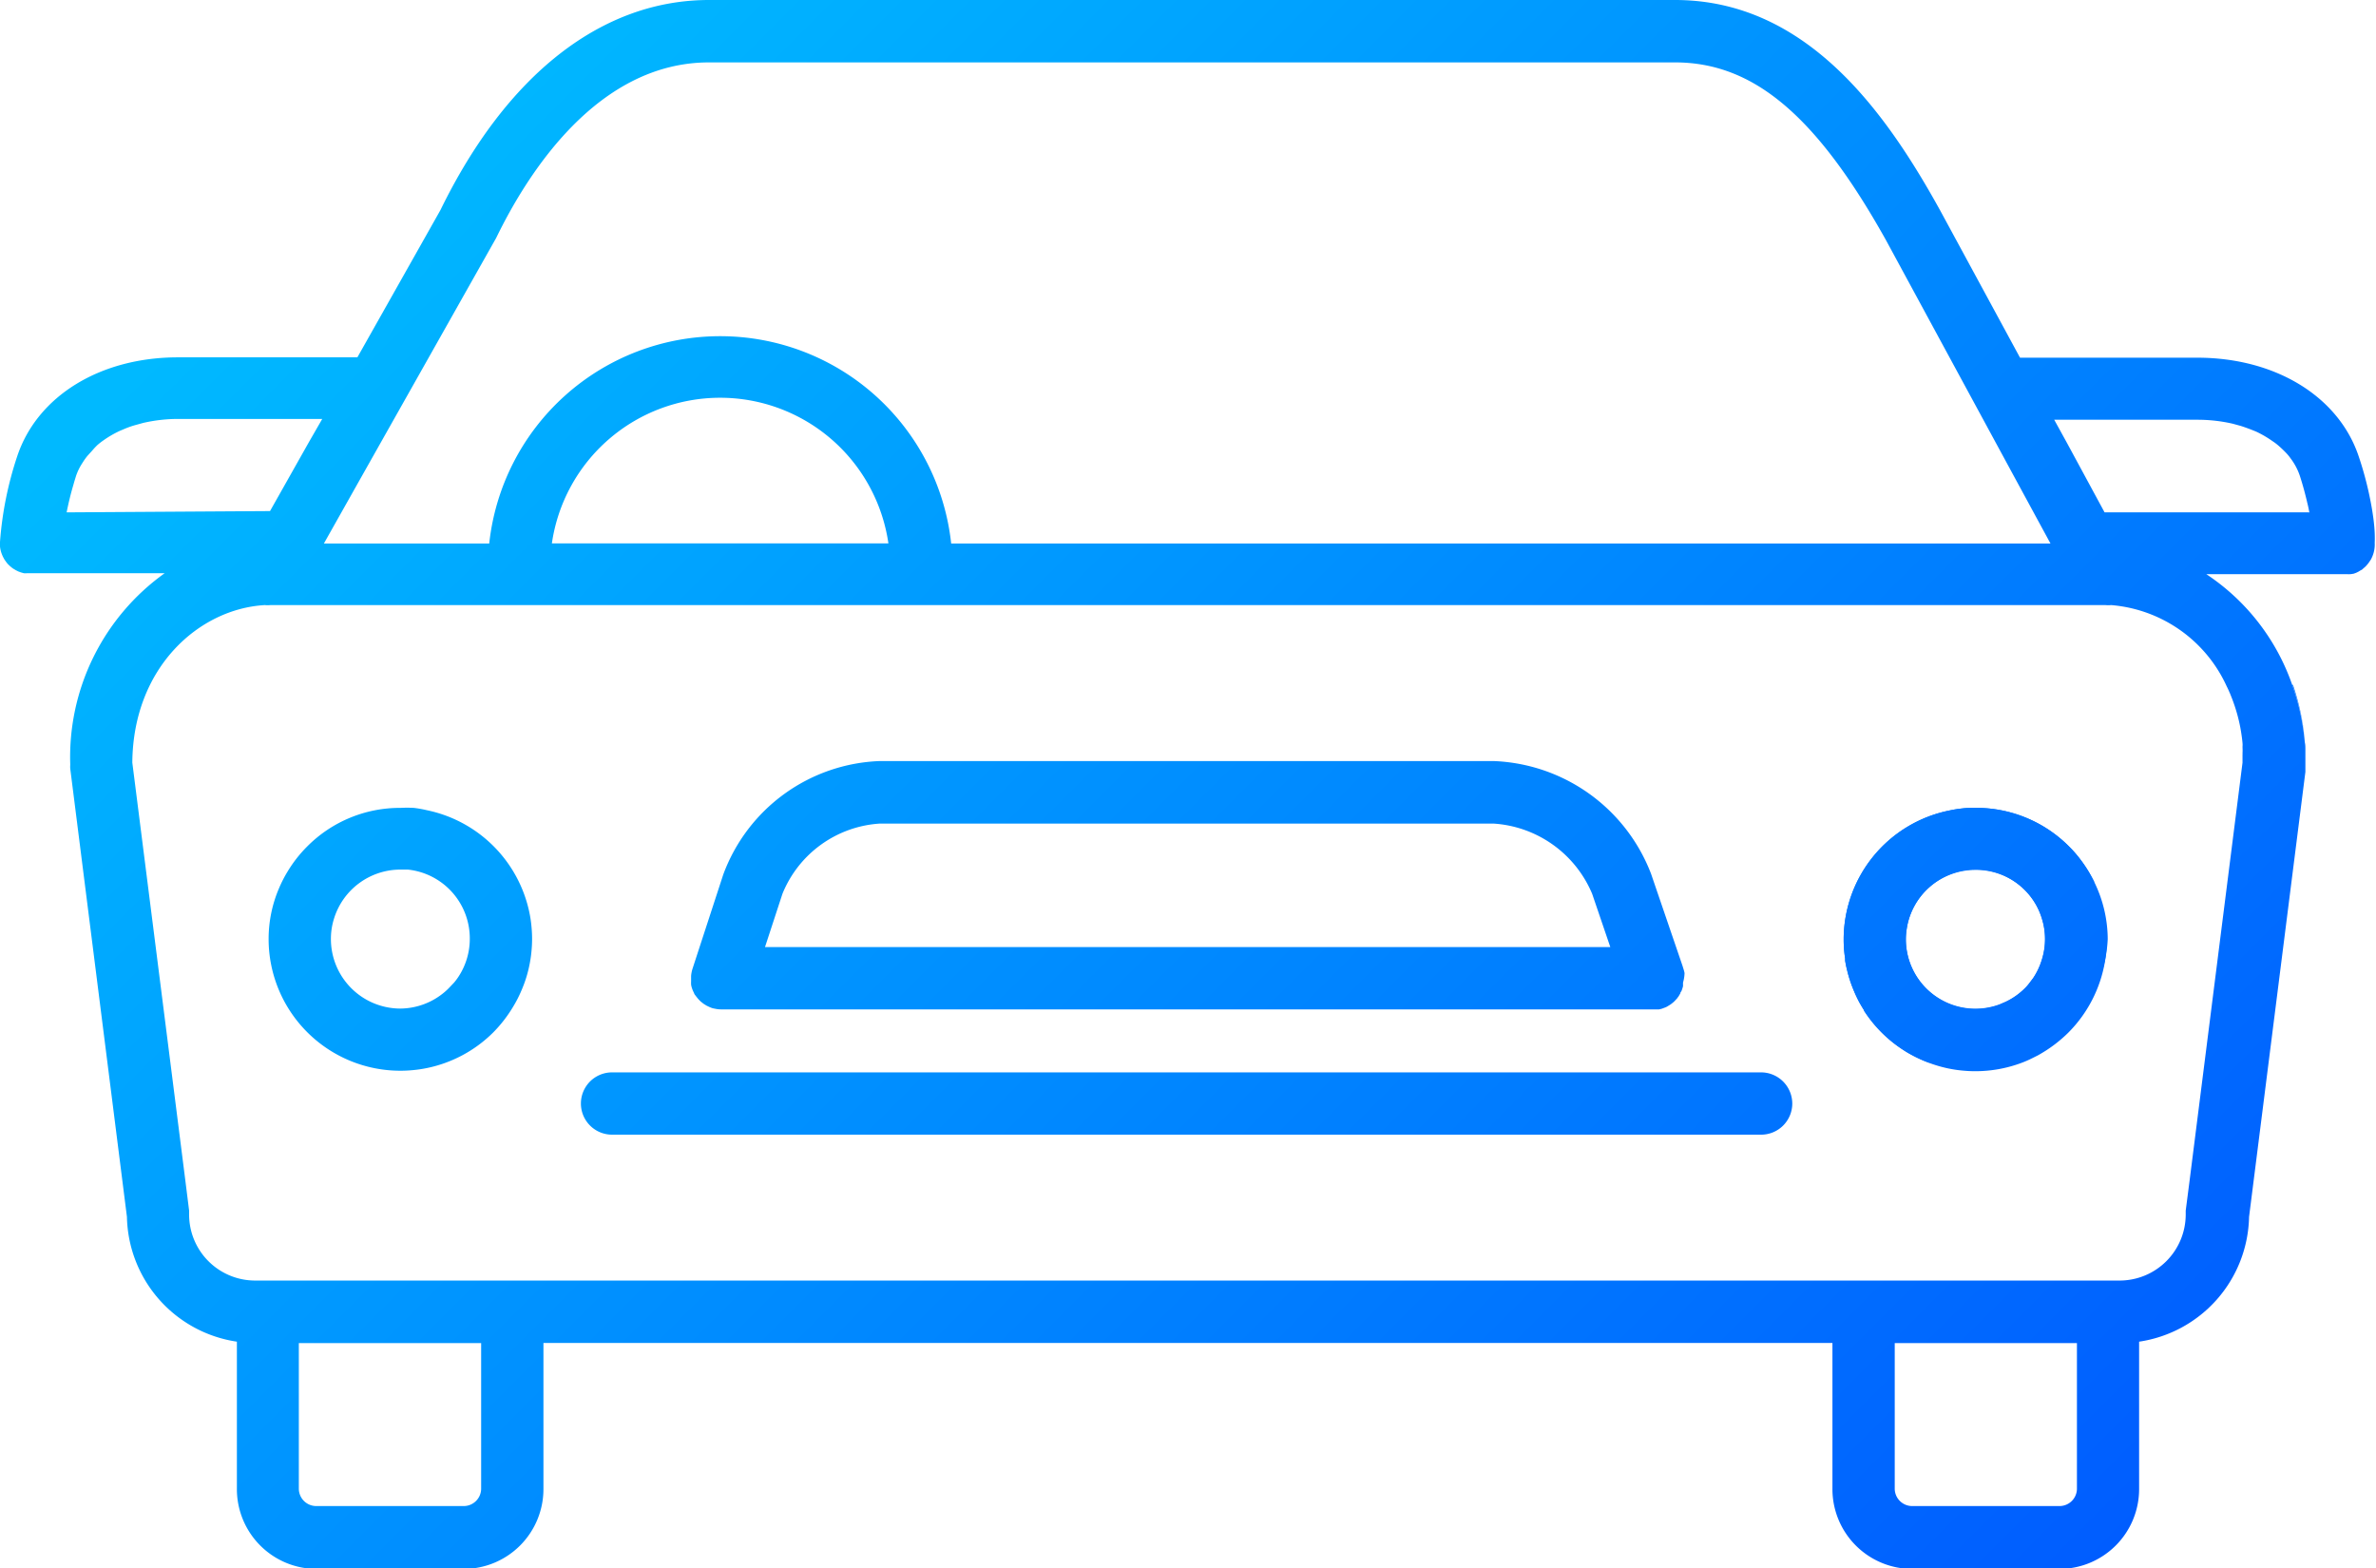
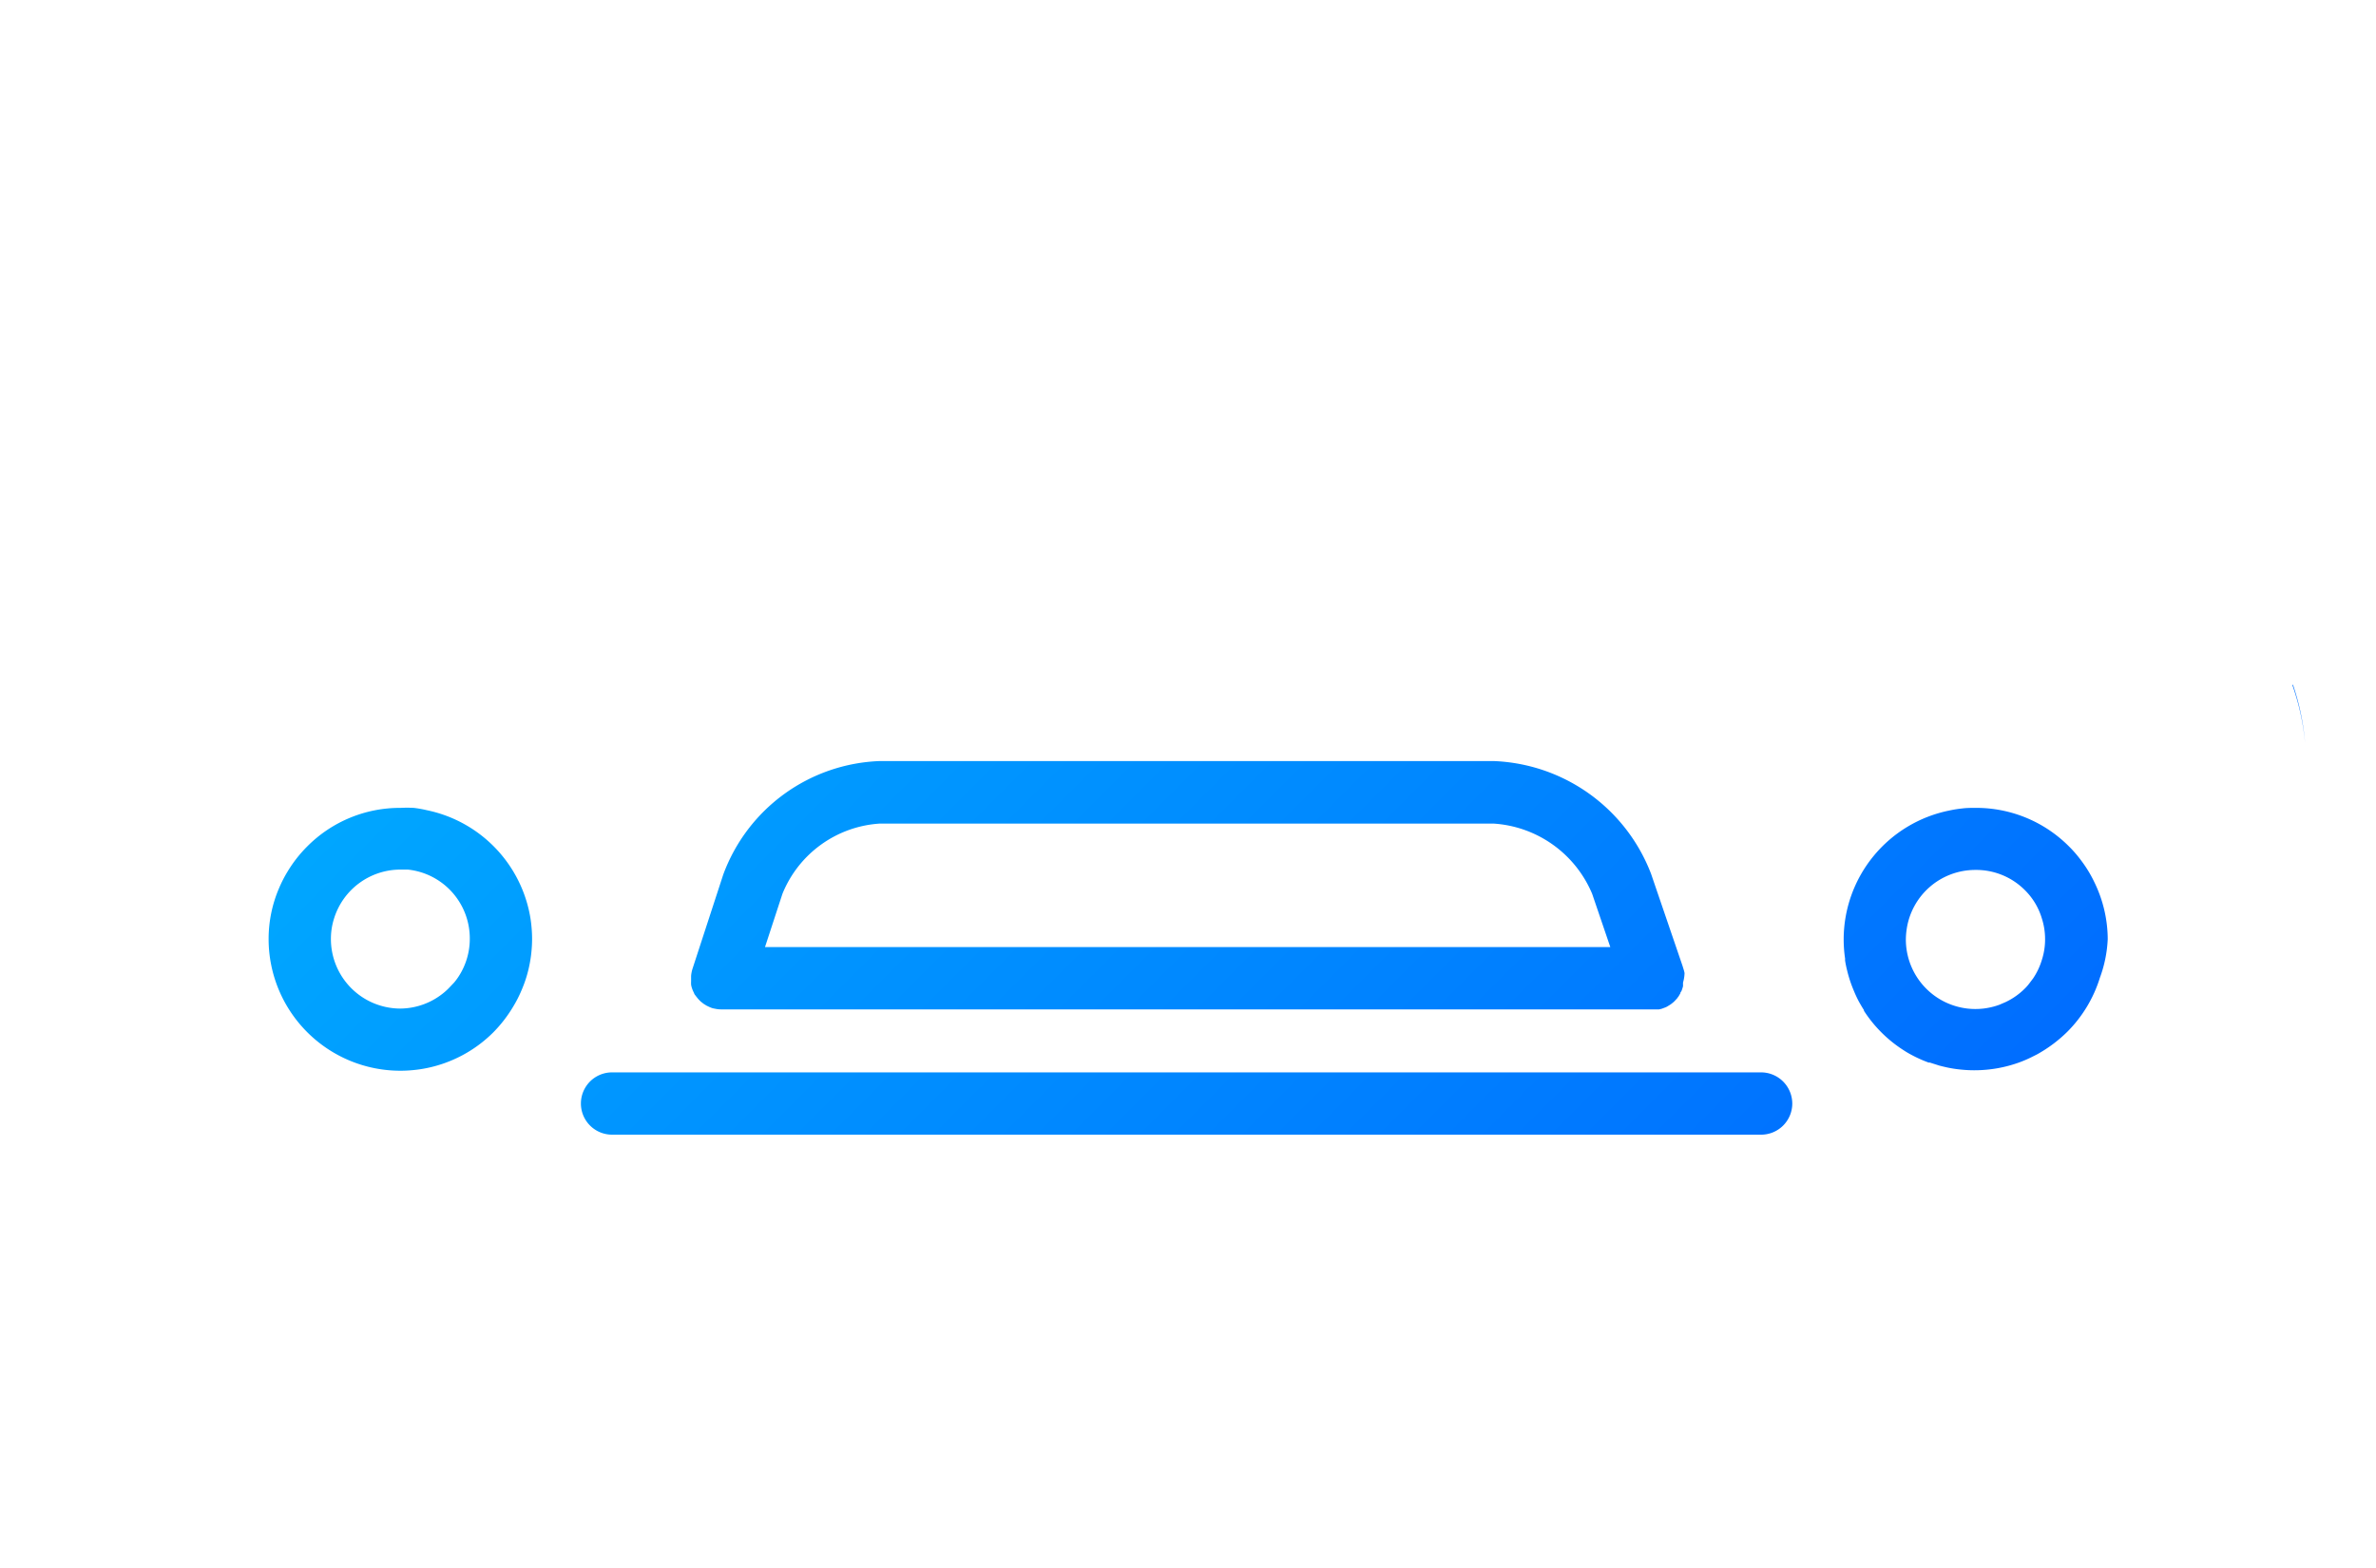
<svg xmlns="http://www.w3.org/2000/svg" xmlns:xlink="http://www.w3.org/1999/xlink" viewBox="0 0 202.91 133.95">
  <defs>
    <style>.cls-1{fill:url(#linear-gradient);}.cls-2{fill:url(#linear-gradient-2);}.cls-3{fill:url(#linear-gradient-3);}.cls-4{fill:url(#linear-gradient-4);}.cls-5{fill:url(#linear-gradient-5);}.cls-6{fill:url(#linear-gradient-6);}.cls-7{fill:url(#linear-gradient-7);}</style>
    <linearGradient id="linear-gradient" x1="137.75" y1="183.76" x2="-1.3" y2="44.72" gradientUnits="userSpaceOnUse">
      <stop offset="0" stop-color="#005aff" />
      <stop offset="1" stop-color="#00b9ff" />
    </linearGradient>
    <linearGradient id="linear-gradient-2" x1="205.01" y1="116.5" x2="65.97" y2="-22.54" xlink:href="#linear-gradient" />
    <linearGradient id="linear-gradient-3" x1="171.41" y1="150.1" x2="32.36" y2="11.06" xlink:href="#linear-gradient" />
    <linearGradient id="linear-gradient-4" x1="164.3" y1="157.21" x2="25.25" y2="18.17" xlink:href="#linear-gradient" />
    <linearGradient id="linear-gradient-5" x1="205.01" y1="116.5" x2="65.97" y2="-22.54" xlink:href="#linear-gradient" />
    <linearGradient id="linear-gradient-6" x1="228.44" y1="93.07" x2="89.4" y2="-45.98" xlink:href="#linear-gradient" />
    <linearGradient id="linear-gradient-7" x1="174.35" y1="147.16" x2="35.31" y2="8.11" xlink:href="#linear-gradient" />
  </defs>
  <title>hiw_free_lesson</title>
  <g id="Layer_2" data-name="Layer 2">
    <g id="Layer_1-2" data-name="Layer 1">
      <path class="cls-1" d="M45.38,79.05a9.88,9.88,0,0,0-.17-1.11h0a11.27,11.27,0,0,0-8.75-8.74h0A9.88,9.88,0,0,0,35.34,69,10.94,10.94,0,0,0,34.19,69a11.15,11.15,0,0,0-7.95,3.29,11.13,11.13,0,0,0-1.67,2.13,10.86,10.86,0,0,0-.74,1.44h0a11,11,0,0,0-.89,4.37A11.25,11.25,0,0,0,34.19,91.45a10.79,10.79,0,0,0,1.15-.06,10.43,10.43,0,0,0,1.12-.17,11.21,11.21,0,0,0,5.68-3.06A11.45,11.45,0,0,0,43.81,86a10.4,10.4,0,0,0,.74-1.45h0a10.57,10.57,0,0,0,.66-2.11h0a10.25,10.25,0,0,0,.17-1.11,11.12,11.12,0,0,0,.06-1.16A10.93,10.93,0,0,0,45.38,79.05ZM34.19,86.14a5.94,5.94,0,0,1-5.93-5.93,5.75,5.75,0,0,1,.27-1.77,5.94,5.94,0,0,1,5.66-4.17c.22,0,.43,0,.64,0a5.91,5.91,0,0,1,5.29,5.89h0a5.88,5.88,0,0,1-1,3.31,5.3,5.3,0,0,1-.34.45h0l-.39.41a5,5,0,0,1-.41.39A5.91,5.91,0,0,1,34.19,86.14Z" />
-       <path class="cls-2" d="M178.85,75.33h0a12,12,0,0,0-1.13-1.85,10.18,10.18,0,0,0-1.06-1.22A11.17,11.17,0,0,0,168.71,69c-.39,0-.77,0-1.15.05a9.88,9.88,0,0,0-1.11.18h0a11.24,11.24,0,0,0-9,11,10,10,0,0,0,.13,1.65l0,.17q.07.44.18.87a10.8,10.8,0,0,0,.56,1.69c.14.34.3.66.47,1h0a11.69,11.69,0,0,0,1.94,2.59,11.29,11.29,0,0,0,5.68,3.06,10.43,10.43,0,0,0,1.12.17,10.93,10.93,0,0,0,1.15.06,11.25,11.25,0,0,0,3.87-.68,9,9,0,0,0,1-.43l.48-.24a11.83,11.83,0,0,0,2.6-1.94,11.26,11.26,0,0,0,2.18-12.83Zm-5.22,8.2-.34.45h0a3.7,3.7,0,0,1-.37.42,5.87,5.87,0,0,1-1.63,1.15l-.53.23a5.94,5.94,0,0,1-8-5.57h0a5.1,5.1,0,0,1,.07-.87A5.93,5.93,0,0,1,164.52,76a6,6,0,0,1,3.59-1.71,5.94,5.94,0,0,1,6.26,4.14,5.9,5.9,0,0,1,0,3.53A5.88,5.88,0,0,1,173.63,83.53Z" />
      <path class="cls-3" d="M143.86,83.11a2.66,2.66,0,0,0-.1-.38l-.07-.23L141,74.63A15,15,0,0,0,127.53,65H75.15a14.82,14.82,0,0,0-13.39,9.71l-2.61,8a2.8,2.8,0,0,0-.13.64c0,.07,0,.15,0,.22s0,0,0,.06v.18a2.5,2.5,0,0,0,0,.29,2,2,0,0,0,.06.26,2.76,2.76,0,0,0,.2.47c0,.08.09.15.13.22h0s.08.1.12.15l.08.1.13.14a1.54,1.54,0,0,0,.19.17c.07.05.13.11.2.15l.21.13.25.12.2.08h0a2,2,0,0,0,.26.06,2.33,2.33,0,0,0,.53.06h79.57l.27,0,.26,0a1.83,1.83,0,0,0,.25-.06l.24-.09a1.15,1.15,0,0,0,.25-.12l.21-.13a1.49,1.49,0,0,0,.2-.15,1.54,1.54,0,0,0,.19-.17l.13-.14.09-.1s.07-.11.11-.15l.15-.26s0-.1.08-.16a3,3,0,0,0,.15-.45l0-.14,0-.17A3.15,3.15,0,0,0,143.86,83.11ZM65.33,80.89l1.49-4.55a9.63,9.63,0,0,1,8.33-6h52.38a9.81,9.81,0,0,1,8.44,6l1.55,4.55Z" />
      <path class="cls-4" d="M153.06,94.25a2.66,2.66,0,0,1-2.66,2.66H52.27a2.66,2.66,0,0,1,0-5.32H150.4A2.67,2.67,0,0,1,153.06,94.25Z" />
      <path class="cls-5" d="M178.85,75.33h0a10.65,10.65,0,0,0-1.13-1.85,10.18,10.18,0,0,0-1.06-1.22A11.17,11.17,0,0,0,168.71,69c-.39,0-.77,0-1.15.05a9.88,9.88,0,0,0-1.11.18h0a11.24,11.24,0,0,0-9,11h0a11.21,11.21,0,0,0,.12,1.64l0,.17q.07.44.18.87a10.8,10.8,0,0,0,.56,1.69,9.85,9.85,0,0,0,.47,1h0c.13.23.26.45.4.67l0,.06a11.23,11.23,0,0,0,3.39,3.37h0a7.58,7.58,0,0,0,.68.4l0,0a11.07,11.07,0,0,0,1.45.65l.1,0,.63.2.15.05q.38.1.75.18a10.43,10.43,0,0,0,1.12.17,10.93,10.93,0,0,0,1.15.06,11.25,11.25,0,0,0,3.87-.68c.35-.13.68-.27,1-.43l.48-.24a11.83,11.83,0,0,0,2.6-1.94,11.23,11.23,0,0,0,2.78-4.61A10.92,10.92,0,0,0,180,80.2,11.19,11.19,0,0,0,178.85,75.33ZM174.37,82a5.88,5.88,0,0,1-.74,1.56l-.34.45h0a3.7,3.7,0,0,1-.37.42,5.87,5.87,0,0,1-1.63,1.15l-.53.23a5.94,5.94,0,0,1-8-5.58,6.38,6.38,0,0,1,.07-.87,5.92,5.92,0,0,1,5.86-5.06A5.87,5.87,0,0,1,172.9,76a5.67,5.67,0,0,1,1.47,2.43,5.75,5.75,0,0,1,.28,1.77A5.69,5.69,0,0,1,174.37,82Z" />
      <path class="cls-6" d="M195.82,58.49h-.06a20.12,20.12,0,0,1,1.09,4.95A20.44,20.44,0,0,0,195.82,58.49Z" />
-       <path class="cls-7" d="M202.57,43.5A29.38,29.38,0,0,0,201.44,39c-1.71-5.14-7.12-8.45-13.79-8.45h0c-4.19,0-11.85,0-15.14,0l-6.8-12.54C161.06,9.58,154.28,0,143.05,0H60.55C51.39,0,43.26,6.37,37.62,17.93l-7.1,12.59-15.26,0C8.59,30.5,3.17,33.81,1.46,39A30.05,30.05,0,0,0,0,46.29v.17a1.62,1.62,0,0,0,0,.22v0a2.53,2.53,0,0,0,.19.73,1.63,1.63,0,0,0,.11.23,1.59,1.59,0,0,0,.13.22c.06.08.11.16.17.23a1.29,1.29,0,0,0,.16.17,1.54,1.54,0,0,0,.19.17,1.49,1.49,0,0,0,.2.15l.22.13h0l.2.1,0,0,.22.08.25.07h0a1.9,1.9,0,0,0,.25,0h0l.13,0h.13l11.51,0,0,0A19.3,19.3,0,0,0,6,65.32a2,2,0,0,0,0,.34l4.84,38.27a11,11,0,0,0,9.39,10.66v12.55A6.82,6.82,0,0,0,27,134H39.61a6.82,6.82,0,0,0,6.8-6.81V114.7H156.49v12.44A6.82,6.82,0,0,0,163.3,134h12.58a6.82,6.82,0,0,0,6.8-6.81V114.59a11,11,0,0,0,9.39-10.66l4.81-38,0-.31c0-.11,0-.23,0-.34s0-.43,0-.65,0-.42,0-.62,0-.41-.05-.61a20.12,20.12,0,0,0-1.09-4.95,18.67,18.67,0,0,0-7.32-9.41h11.81l.25,0h0a1.52,1.52,0,0,0,.21,0h.05L201,49l.22-.08,0,0,.2-.1h0l.21-.13c.07,0,.14-.1.21-.15l.19-.17.15-.17a2,2,0,0,0,.17-.23l.11-.16a2.66,2.66,0,0,0,.34-1.45C202.84,45.35,202.72,44.42,202.57,43.5ZM31.09,40.33l11.2-19.86.08-.14c2.72-5.61,8.7-15,18.18-15h82.5c6.69,0,12.07,4.54,18,15.16l10.76,19.85,3.3,6.08H81.23a19.84,19.84,0,0,0-39.45,0H27.66Zm44.78,6.08H47.13a14.52,14.52,0,0,1,28.74,0ZM5.69,43.76c.16-.8.35-1.59.58-2.36.07-.26.15-.51.23-.77a4.83,4.83,0,0,1,.48-1l.16-.25a5,5,0,0,1,.34-.46l.4-.44A5.92,5.92,0,0,1,8.33,38a5.85,5.85,0,0,1,.49-.38,8.82,8.82,0,0,1,1.41-.82l.31-.13a7.74,7.74,0,0,1,1-.36l.69-.19a13.42,13.42,0,0,1,3-.34H27.52l-1.15,2-3.31,5.87Zm33.92,84.87H27a1.49,1.49,0,0,1-1.48-1.49V114.71H41.09v12.43A1.49,1.49,0,0,1,39.61,128.63Zm137.76-1.49a1.49,1.49,0,0,1-1.49,1.49H163.3a1.49,1.49,0,0,1-1.49-1.49V114.71h15.56Zm12.8-68.5c.06.11.11.23.17.35a2.29,2.29,0,0,0,.1.23l.17.43a14.45,14.45,0,0,1,.71,2.47l.06.34s0,0,0,0c.05.32.1.65.13,1a1.71,1.71,0,0,1,0,.31.15.15,0,0,1,0,.06,4.36,4.36,0,0,1,0,.51.34.34,0,0,1,0,.1c0,.23,0,.46,0,.7l-4.52,35.7-.33,2.56c0,.12,0,.23,0,.34a5.65,5.65,0,0,1-5.63,5.63H21.78a5.64,5.64,0,0,1-5.63-5.63c0-.11,0-.22,0-.34l-.32-2.56-4.53-35.7C11.36,57,17,52,22.61,51.68a2.72,2.72,0,0,0,.49,0H179.8a2.63,2.63,0,0,0,.49,0A11.9,11.9,0,0,1,190.17,58.64Zm7-14.88H179.73l-3.2-5.91-1.1-2,0,0,12.25,0h0a13.48,13.48,0,0,1,3,.34l.69.19h0c.34.11.67.23,1,.36l.32.13a9.18,9.18,0,0,1,1.4.82,4.4,4.4,0,0,1,.5.38c.23.2.44.4.65.62h0a4,4,0,0,1,.37.45,5.22,5.22,0,0,1,.8,1.51c.25.77.46,1.55.64,2.33.07.27.12.53.17.8Z" />
    </g>
  </g>
</svg>